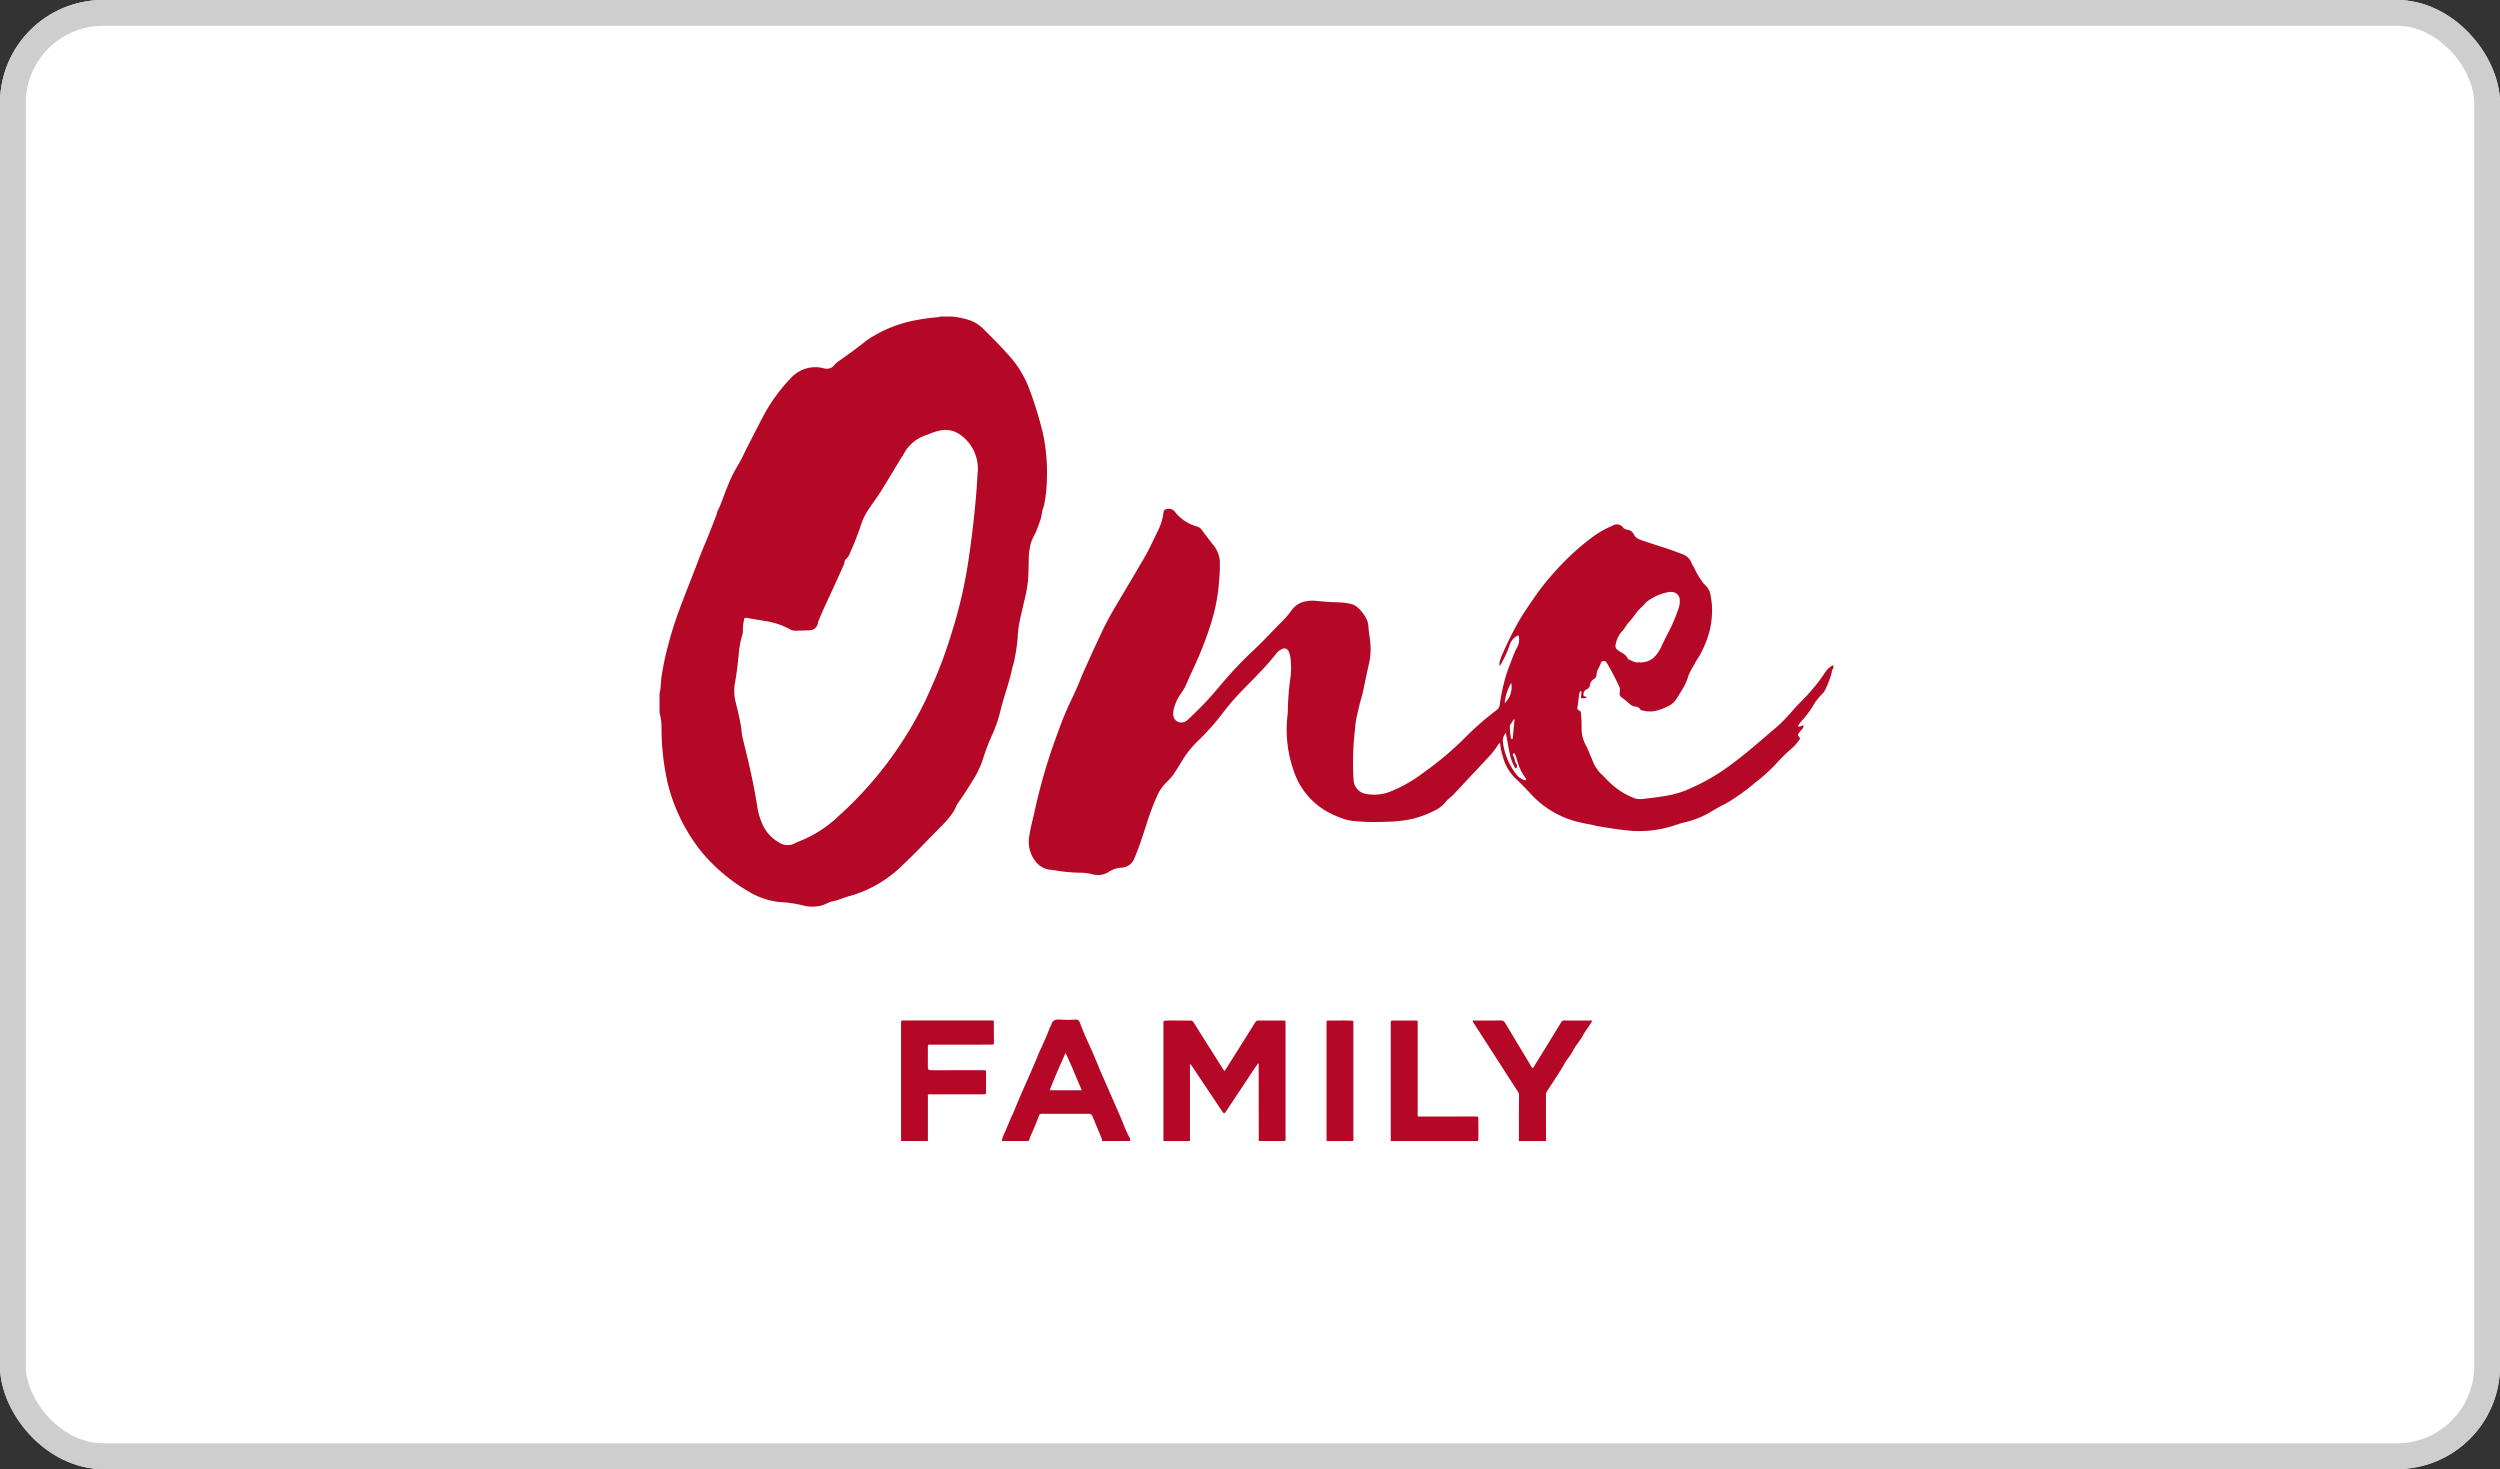
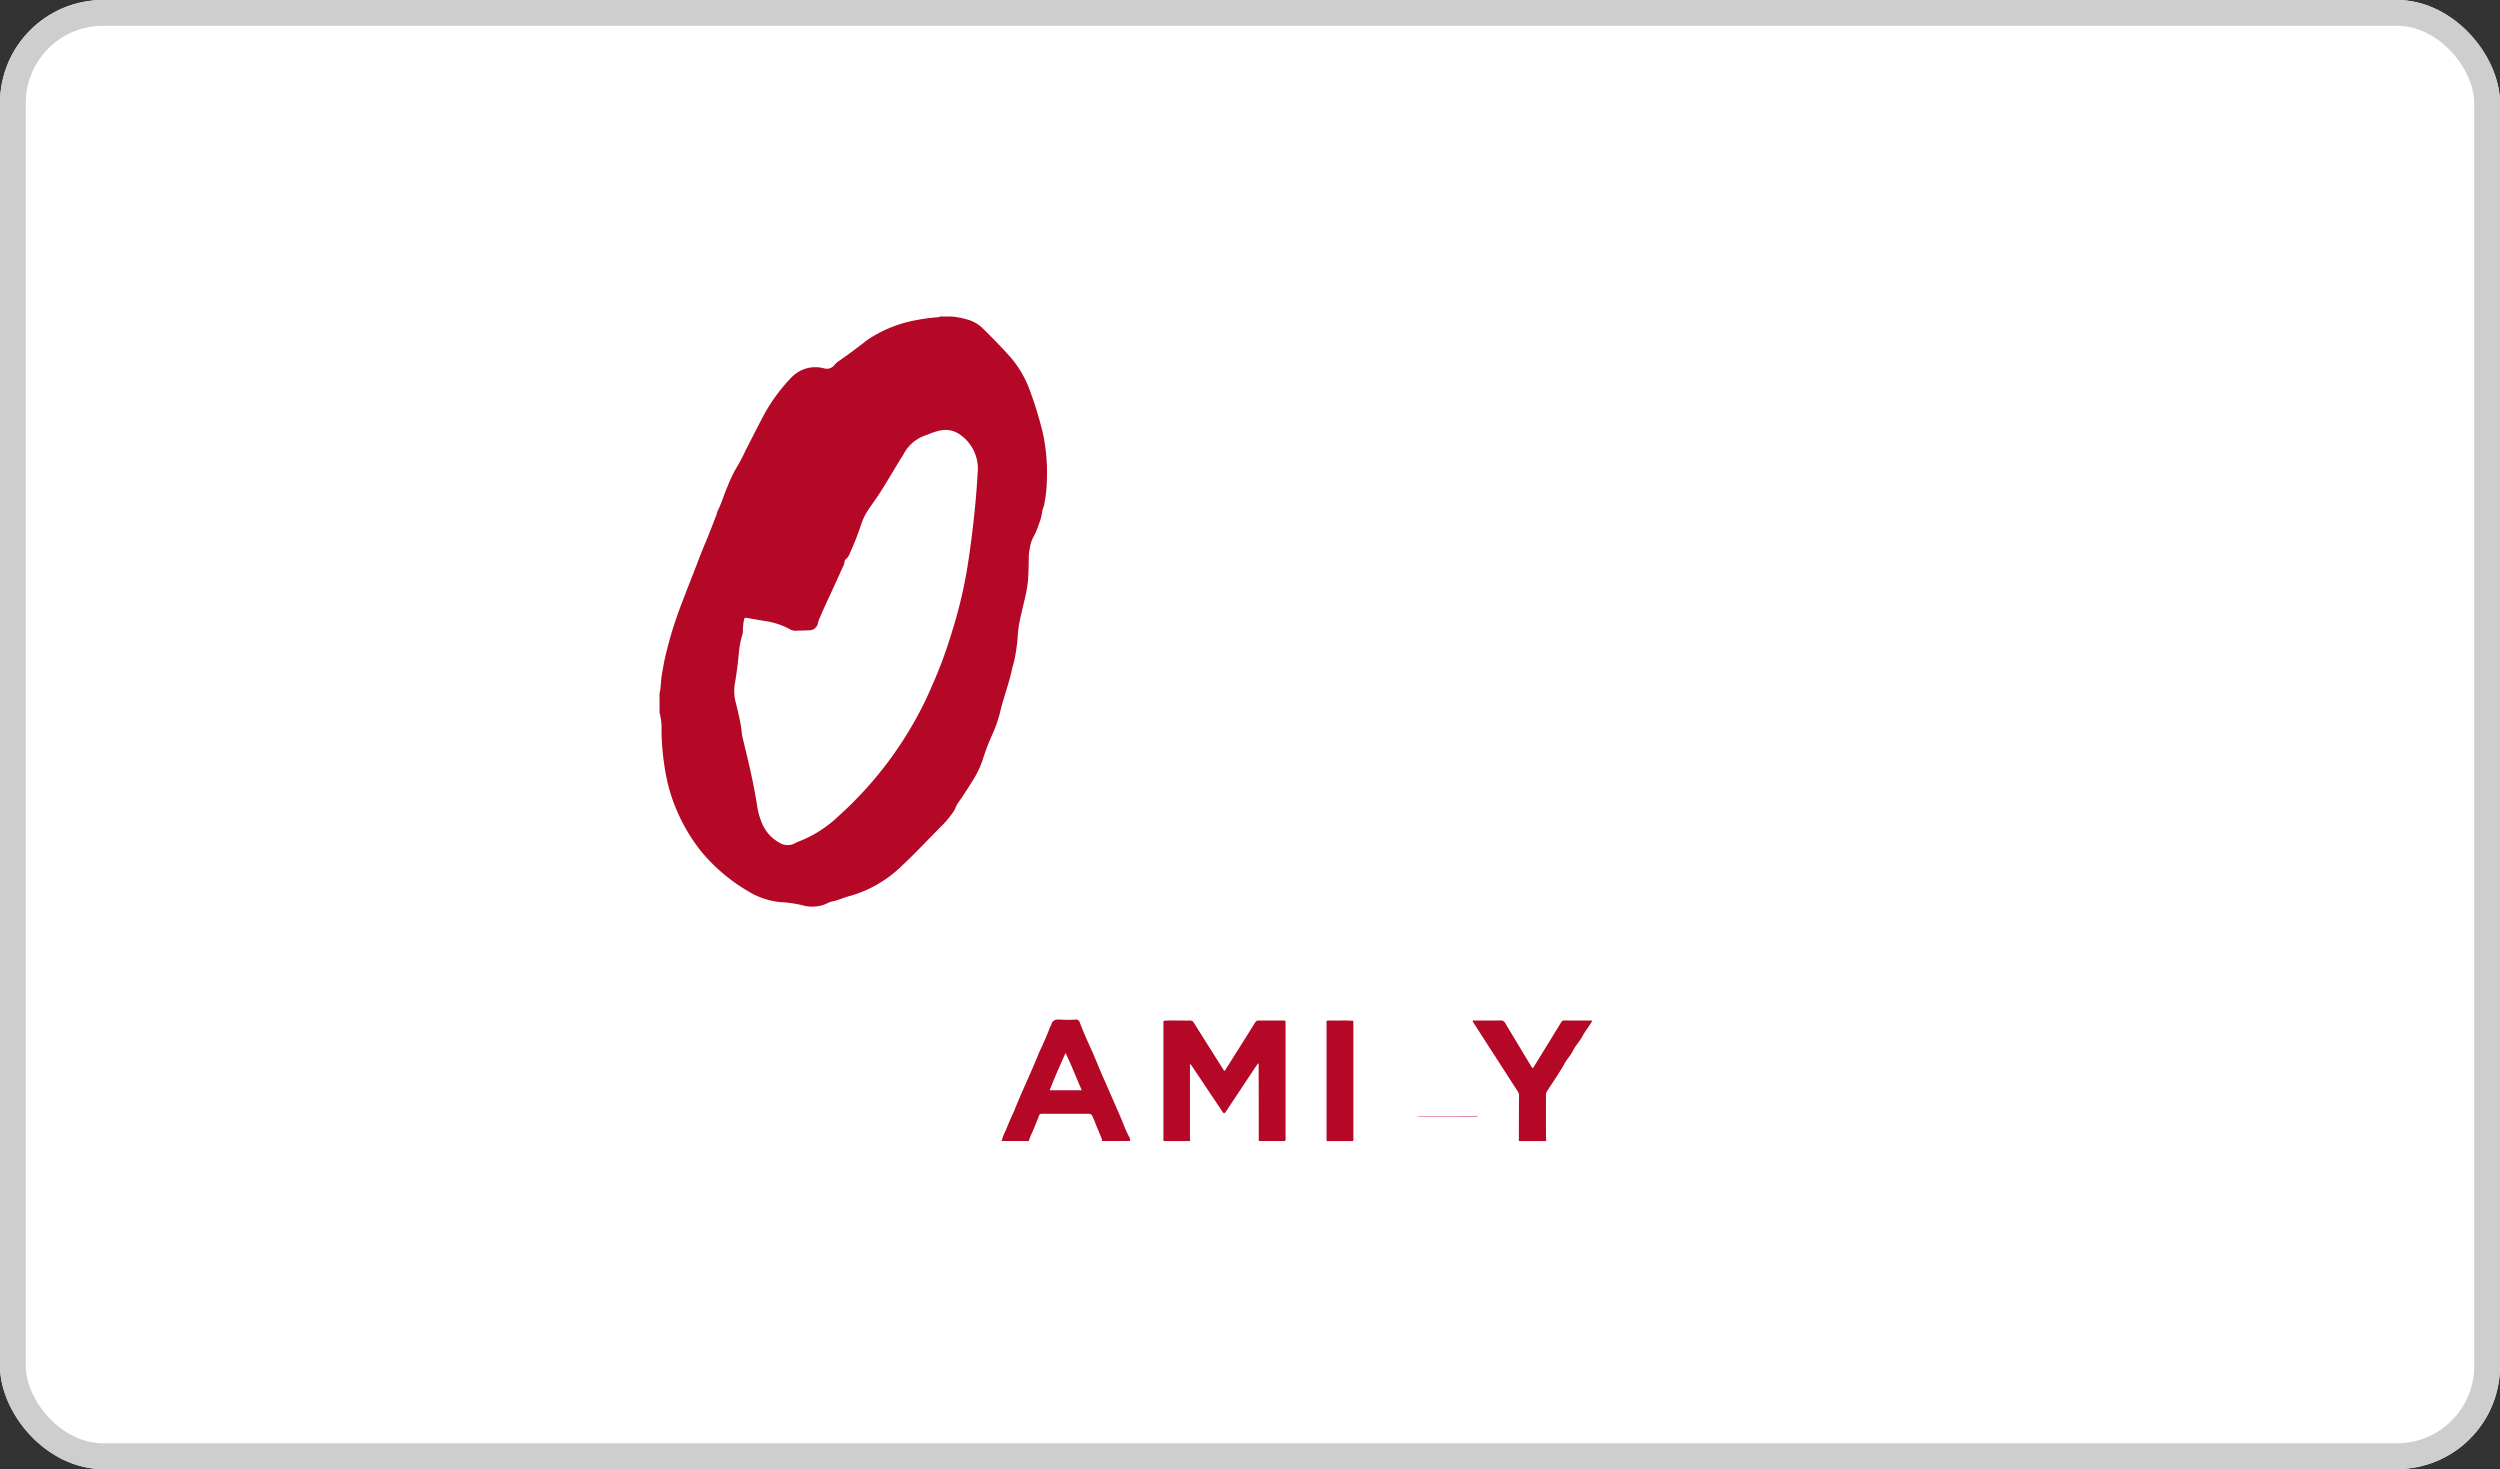
<svg xmlns="http://www.w3.org/2000/svg" width="194" height="114" viewBox="0 0 194 114">
  <rect x="0" y="0" width="194" height="114" fill="#333333" stroke="none" />
  <g id="client-logo" transform="translate(0.24 -0.123)">
    <g id="Rectangle_9976" data-name="Rectangle 9976" transform="translate(-0.24 0.123)" fill="#fff" stroke="#cecece" stroke-width="2">
      <rect width="194" height="114" rx="8" stroke="none" />
      <rect x="1" y="1" width="192" height="112" rx="7" fill="none" />
    </g>
    <g id="Group_9687" data-name="Group 9687" transform="translate(50.94 24.684)">
      <g id="Group_9688" data-name="Group 9688" transform="translate(0 0)">
        <path id="Path_20040" data-name="Path 20040" d="M22.665,0A6.521,6.521,0,0,1,24.1.3a2.8,2.8,0,0,1,.993.63c.71.7,1.411,1.411,2.074,2.154A8.118,8.118,0,0,1,28.7,5.639a30.183,30.183,0,0,1,1.018,3.285,14.381,14.381,0,0,1,.342,3.64,10.664,10.664,0,0,1-.217,2.058c-.038.188-.129.355-.154.551a3.966,3.966,0,0,1-.246.922,6.257,6.257,0,0,1-.488,1.127,2.856,2.856,0,0,0-.238.868,2.478,2.478,0,0,0-.063.609c-.013.6-.017,1.206-.063,1.8a11.458,11.458,0,0,1-.292,1.59c-.129.576-.275,1.152-.388,1.732a8.537,8.537,0,0,0-.117,1.035,13.609,13.609,0,0,1-.275,1.887c-.042.192-.113.376-.154.572-.163.785-.417,1.549-.647,2.317-.113.38-.217.756-.309,1.14a9.977,9.977,0,0,1-.576,1.645,16.4,16.4,0,0,0-.735,1.92,7.391,7.391,0,0,1-.835,1.736q-.545.889-1.148,1.749c-.117.167-.15.367-.263.538a7.348,7.348,0,0,1-.91,1.119c-1.044,1.044-2.045,2.125-3.122,3.135a9.5,9.5,0,0,1-3.314,2.112,9.032,9.032,0,0,1-.864.275c-.4.109-.781.3-1.2.38-.3.05-.543.238-.835.313a2.85,2.85,0,0,1-1.365.033,9.353,9.353,0,0,0-1.594-.267,5.729,5.729,0,0,1-2.667-.8,13.726,13.726,0,0,1-3.74-3.139A13.8,13.8,0,0,1,1.19,37.967a12.808,12.808,0,0,1-.6-1.949,19.207,19.207,0,0,1-.434-3.97A4.456,4.456,0,0,0,0,30.746V29.235A2.117,2.117,0,0,0,.054,29c.05-.392.058-.789.121-1.177.1-.6.209-1.2.359-1.795.192-.764.4-1.524.651-2.271.23-.7.493-1.386.756-2.074.326-.847.664-1.695.989-2.542.221-.589.455-1.173.7-1.753.275-.66.53-1.332.789-2,.033-.092.042-.2.083-.284.317-.618.5-1.294.781-1.928a10.02,10.02,0,0,1,.664-1.4,14.379,14.379,0,0,0,.726-1.373c.472-.918.935-1.841,1.419-2.755a13.32,13.32,0,0,1,2.15-2.926,2.564,2.564,0,0,1,2.521-.7.74.74,0,0,0,.8-.25,1.576,1.576,0,0,1,.313-.288c.676-.476,1.348-.96,2-1.473a6.328,6.328,0,0,1,.735-.5A9.95,9.95,0,0,1,20.015.263,14.6,14.6,0,0,1,21.663.05c.038,0,.071-.008.083-.05Zm2.016,12.188A3.216,3.216,0,0,0,23.32,9.166a1.953,1.953,0,0,0-1.444-.342,4.962,4.962,0,0,0-1.1.355,3.019,3.019,0,0,0-1.816,1.461c-.079.163-.192.309-.284.459-.538.885-1.056,1.778-1.615,2.646-.3.463-.639.906-.939,1.373a4.493,4.493,0,0,0-.484,1.044,23.293,23.293,0,0,1-.868,2.208,1,1,0,0,1-.292.442.351.351,0,0,0-.125.259.714.714,0,0,1-.092.28q-.4.889-.806,1.778c-.33.722-.68,1.44-.985,2.175a2.741,2.741,0,0,0-.171.447.679.679,0,0,1-.71.6c-.334.021-.668.017-1,.033a.865.865,0,0,1-.509-.134A5.718,5.718,0,0,0,8.1,23.617c-.442-.075-.889-.15-1.332-.23-.167-.029-.179.017-.209.134a4.2,4.2,0,0,0-.092.856.841.841,0,0,1-.025.267,7,7,0,0,0-.288,1.465c-.075.81-.171,1.615-.317,2.417a3.573,3.573,0,0,0,.092,1.486c.146.584.284,1.173.388,1.766.054.309.058.622.134.931.225.931.459,1.862.659,2.8.171.789.326,1.582.451,2.379a5.443,5.443,0,0,0,.48,1.632,3.059,3.059,0,0,0,1.227,1.294,1.205,1.205,0,0,0,1.277.042,1.829,1.829,0,0,1,.292-.129A9.351,9.351,0,0,0,13.9,38.76a29.014,29.014,0,0,0,6.758-9.02c.426-.922.835-1.857,1.2-2.809s.676-1.928.973-2.909a35.862,35.862,0,0,0,1.06-4.579c.125-.772.23-1.544.33-2.321.2-1.624.371-3.247.459-4.934" transform="translate(0 0)" fill="#b50826" />
-         <path id="Path_20041" data-name="Path 20041" d="M69.3,15.946c-.138.121-.113.3-.159.455a7.382,7.382,0,0,1-.509,1.281,1.324,1.324,0,0,1-.267.326,4.431,4.431,0,0,0-.655.868,7.341,7.341,0,0,1-.868,1.156,1.687,1.687,0,0,0-.292.422c.163.067.275-.071.434-.075a.363.363,0,0,1-.109.288c-.058.079-.129.15-.192.225-.159.2-.167.225-.008.43.071.088.013.129-.021.184a3.592,3.592,0,0,1-.63.7,12.223,12.223,0,0,0-1.169,1.156,13.012,13.012,0,0,1-1.549,1.4,15.939,15.939,0,0,1-2.062,1.511c-.109.063-.213.129-.326.188-.346.175-.685.359-1.014.559a6.866,6.866,0,0,1-2.1.872c-.5.113-.964.317-1.461.43a8.508,8.508,0,0,1-3.047.209c-.371-.05-.751-.079-1.119-.142-.48-.083-.96-.138-1.436-.25-.371-.088-.756-.146-1.127-.234a7.133,7.133,0,0,1-1.924-.735,7.311,7.311,0,0,1-1.82-1.415c-.4-.43-.8-.856-1.231-1.248a3.658,3.658,0,0,1-1.014-1.8,3.636,3.636,0,0,1-.184-.939c-.067-.029-.088.013-.113.05a7.17,7.17,0,0,1-.956,1.2q-1.265,1.352-2.525,2.7a3.327,3.327,0,0,1-.334.3,2.719,2.719,0,0,0-.384.4,2.312,2.312,0,0,1-.747.559,7.689,7.689,0,0,1-1.732.651,9.608,9.608,0,0,1-2.02.23,17.066,17.066,0,0,1-2.613-.063,3.4,3.4,0,0,1-.877-.213c-.275-.109-.551-.213-.818-.346a5.663,5.663,0,0,1-2.9-3.327,9.609,9.609,0,0,1-.509-4.053,7.811,7.811,0,0,0,.058-.885,20.779,20.779,0,0,1,.2-2.333,5.786,5.786,0,0,0-.021-1.611,1.116,1.116,0,0,0-.121-.384.363.363,0,0,0-.543-.171,1.1,1.1,0,0,0-.417.334,18.253,18.253,0,0,1-1.411,1.594c-.284.321-.6.618-.9.927-.271.28-.547.563-.81.852-.363.4-.705.81-1.027,1.24a19.189,19.189,0,0,1-1.916,2.154,7.8,7.8,0,0,0-1.357,1.736c-.159.28-.342.551-.522.818a3.629,3.629,0,0,1-.563.651,3.444,3.444,0,0,0-.776,1.152,19.5,19.5,0,0,0-.814,2.2c-.163.484-.317.973-.484,1.457-.134.376-.28.747-.434,1.114A1.112,1.112,0,0,1,14,31.423a2.08,2.08,0,0,0-.977.355,1.57,1.57,0,0,1-1.169.171,4.069,4.069,0,0,0-.922-.134,12.483,12.483,0,0,1-2.12-.2.969.969,0,0,0-.159-.021,1.665,1.665,0,0,1-1.344-.768A2.427,2.427,0,0,1,6.9,28.982c.088-.63.263-1.244.4-1.866a43.43,43.43,0,0,1,1.5-5.309c.267-.735.522-1.478.826-2.2.167-.4.342-.81.534-1.2.255-.534.5-1.069.718-1.62.184-.463.4-.922.605-1.382.346-.781.714-1.557,1.077-2.333.488-1.044,1.094-2.02,1.678-3.009.5-.843,1-1.686,1.494-2.529.447-.751.8-1.549,1.185-2.329a4.2,4.2,0,0,0,.4-1.361.251.251,0,0,1,.209-.238.6.6,0,0,1,.676.2,3.268,3.268,0,0,0,1.724,1.144.66.66,0,0,1,.346.242c.326.43.647.864.981,1.286a2.166,2.166,0,0,1,.438,1.3,13.034,13.034,0,0,1-.071,1.511,14.123,14.123,0,0,1-.572,3.03c-.167.563-.367,1.114-.572,1.665-.3.793-.643,1.569-1.006,2.337-.184.38-.326.776-.522,1.152a6.072,6.072,0,0,1-.346.53,3.779,3.779,0,0,0-.493,1.119,1.2,1.2,0,0,0-.033.3.656.656,0,0,0,.346.676.694.694,0,0,0,.789-.167c.338-.313.668-.63.989-.956.605-.605,1.156-1.256,1.707-1.908a30.155,30.155,0,0,1,2.417-2.538c.693-.655,1.348-1.348,2.008-2.033a7.2,7.2,0,0,0,.943-1.069,1.656,1.656,0,0,1,1-.655,2.658,2.658,0,0,1,1.01-.038c.5.042.989.083,1.482.092a6.069,6.069,0,0,1,1.064.121,1.282,1.282,0,0,1,.605.334,2.838,2.838,0,0,1,.563.714,1.558,1.558,0,0,1,.221.685c.017.422.1.839.142,1.261a5.1,5.1,0,0,1-.125,1.761c-.117.5-.213,1-.321,1.494-.071.326-.129.651-.221.968-.159.526-.267,1.064-.4,1.6a6.752,6.752,0,0,0-.117.931,21.758,21.758,0,0,0-.125,3.686l.013.188a1.156,1.156,0,0,0,1.031,1.14,3.387,3.387,0,0,0,1.874-.213,11.05,11.05,0,0,0,2.555-1.473,24.352,24.352,0,0,0,3.135-2.634,22.414,22.414,0,0,1,2.513-2.2.57.57,0,0,0,.234-.417,15.633,15.633,0,0,1,.451-2.133c.15-.543.371-1.056.568-1.582a5.165,5.165,0,0,1,.33-.726,1.249,1.249,0,0,0,.121-.906c-.071-.05-.117.008-.167.038a1.2,1.2,0,0,0-.53.676,8.34,8.34,0,0,1-.772,1.645.713.713,0,0,1,0-.355,2.964,2.964,0,0,1,.188-.53,27.279,27.279,0,0,1,1.327-2.663c.38-.647.81-1.261,1.236-1.874A17.14,17.14,0,0,1,47.644,8.5a19.457,19.457,0,0,1,3.189-2.9,8.084,8.084,0,0,1,1.336-.722.6.6,0,0,1,.814.154.492.492,0,0,0,.334.163.649.649,0,0,1,.5.371.817.817,0,0,0,.5.409c.793.284,1.6.522,2.392.793.321.113.643.242.96.363A1.123,1.123,0,0,1,58.3,7.8c.058.138.154.255.213.388A5.5,5.5,0,0,0,59.1,9.192a1.369,1.369,0,0,0,.221.271,1.451,1.451,0,0,1,.472.968,5.6,5.6,0,0,1,.071,1.54,6.589,6.589,0,0,1-.359,1.7,10.087,10.087,0,0,1-.559,1.248c-.129.225-.3.434-.4.668a7.78,7.78,0,0,0-.493.922,3.86,3.86,0,0,1-.413.977c-.192.3-.359.618-.563.906a1.62,1.62,0,0,1-.685.538,4.387,4.387,0,0,1-.9.334,2.3,2.3,0,0,1-1.064-.058.169.169,0,0,1-.113-.063c-.092-.175-.25-.2-.422-.225a.973.973,0,0,1-.467-.255,6.119,6.119,0,0,0-.543-.442.345.345,0,0,1-.167-.371.772.772,0,0,0-.088-.589,18.05,18.05,0,0,0-.9-1.711c-.1-.163-.15-.175-.33-.15-.088.017-.113.063-.142.134a2.778,2.778,0,0,1-.246.53,1.016,1.016,0,0,0-.088.413.408.408,0,0,1-.188.3.644.644,0,0,0-.33.484.387.387,0,0,1-.275.33.429.429,0,0,0-.213.472.1.1,0,0,0,.079.063l.1.029c.033.008.042.033.054.083a1.158,1.158,0,0,1-.434.025,3.574,3.574,0,0,1,.038-.434c0-.046-.013-.092-.071-.1s-.067.046-.075.088c-.088.38-.092.768-.167,1.148-.025.121,0,.213.125.255s.142.146.15.259c.029.367.05.735.046,1.1a2.762,2.762,0,0,0,.355,1.394c.179.338.3.705.463,1.052a2.905,2.905,0,0,0,.718,1.148c.217.171.384.409.589.584a5.616,5.616,0,0,0,2.045,1.3,1.976,1.976,0,0,0,.751.013c.655-.071,1.311-.163,1.962-.284a7.68,7.68,0,0,0,1.649-.559,15.917,15.917,0,0,0,3.252-1.941c1.194-.9,2.308-1.891,3.444-2.855a13.786,13.786,0,0,0,1.227-1.29c.438-.488.922-.935,1.348-1.436a11.867,11.867,0,0,0,1.044-1.361,1.775,1.775,0,0,1,.593-.6.132.132,0,0,1,.1-.017ZM44.526,19.874c-.075.113-.15.225-.221.338-.046.075-.117.146-.117.238a6.713,6.713,0,0,0,.088.91.088.088,0,0,0,.092.079c.063,0,.05-.063.054-.1.042-.417.079-.835.117-1.256a.268.268,0,0,0-.017-.2l.025,0-.021,0m9.659-4.4a1.531,1.531,0,0,0,1.085-.288,2.447,2.447,0,0,0,.618-.8c.217-.459.434-.918.676-1.361a13.163,13.163,0,0,0,.689-1.645,1.7,1.7,0,0,0,.125-.71.625.625,0,0,0-.643-.651,1.243,1.243,0,0,0-.217.008,3.931,3.931,0,0,0-1.757.8c-.246.33-.605.551-.822.906a7.051,7.051,0,0,1-.572.7c-.171.213-.288.459-.472.647a1.88,1.88,0,0,0-.442.814c-.109.363-.1.505.234.722l.159.1a1.091,1.091,0,0,1,.488.442.255.255,0,0,0,.117.113c.25.1.493.263.735.2m-9.517,8.244c-.038-.029-.088-.046-.1-.083a4.477,4.477,0,0,1-.3-.73c-.167-.634-.259-1.281-.384-1.949a.885.885,0,0,0-.221.764,5.046,5.046,0,0,0,1.077,2.513,1.168,1.168,0,0,0,.472.342c.071.025.15.1.221.029s-.029-.146-.067-.2a4.152,4.152,0,0,1-.63-1.39,2.45,2.45,0,0,0-.129-.371c-.021-.05-.042-.113-.113-.092a.107.107,0,0,0-.054.159c.142.188.117.438.238.634a.286.286,0,0,1,0,.38m-.893-5.067a1.717,1.717,0,0,0,.513-1.582,3.971,3.971,0,0,0-.513,1.582" transform="translate(21.791 11.348)" fill="#b50826" />
-         <path id="Path_20042" data-name="Path 20042" d="M10.916,5.5l.063-.017-.075,0,.013.013" transform="translate(34.607 17.406)" fill="#fff" />
        <path id="Path_20043" data-name="Path 20043" d="M9.388,13.115a6.3,6.3,0,0,1,.931-.021c.359-.008.718.008,1.081,0a.34.34,0,0,1,.346.192c.726,1.165,1.461,2.321,2.191,3.477.05.083.1.163.159.242a.306.306,0,0,0,.117-.138c.751-1.194,1.507-2.392,2.254-3.59.067-.1.121-.184.263-.184.68,0,1.361,0,2.041,0a.123.123,0,0,1,.054.021l-.008.013h.017c0,.088.013.175.013.263v8.74a.616.616,0,0,1-.029.313H16.768q0-2.993-.008-5.99l-.013-.021-.038-.008c-.146.213-.3.426-.438.643-.676,1.014-1.348,2.037-2.024,3.051-.146.221-.184.221-.321.013Q12.7,18.3,11.475,16.467c-.075.083-.046.184-.046.28v5.468c0,.075.013.154.017.23H9.4a.352.352,0,0,1-.029-.225V13.274c0-.046.008-.1.013-.142l.013,0Z" transform="translate(29.731 41.54)" fill="#b50826" />
        <path id="Path_20044" data-name="Path 20044" d="M6.362,22.5a2.853,2.853,0,0,1,.3-.793c.142-.371.3-.739.463-1.106.063-.15.146-.292.2-.442.238-.6.493-1.185.747-1.766.23-.513.455-1.023.676-1.536.146-.342.3-.68.43-1.027.092-.238.213-.472.321-.71.213-.48.43-.96.605-1.457.021-.054.079-.092.092-.146.079-.392.33-.472.7-.442a8.823,8.823,0,0,0,1.2,0,.287.287,0,0,1,.317.217c.184.467.371.935.576,1.386.213.467.422.935.622,1.407.221.526.434,1.06.668,1.578.292.647.563,1.3.852,1.945.225.518.455,1.031.664,1.557a9.531,9.531,0,0,0,.442.989.414.414,0,0,1,.071.342H14.142a.468.468,0,0,0-.038-.225c-.129-.309-.255-.618-.384-.922-.1-.255-.2-.509-.317-.764a.286.286,0,0,0-.292-.2c-1.194.008-2.392,0-3.59,0-.209,0-.217.025-.3.234-.154.4-.313.8-.488,1.194a4.559,4.559,0,0,0-.267.685H6.362m4.95-6.833c-.426.968-.856,1.912-1.227,2.893h2.488c-.43-.977-.8-1.949-1.261-2.893" transform="translate(20.193 41.484)" fill="#b50826" />
-         <path id="Path_20045" data-name="Path 20045" d="M11.709,13.121c0,.555,0,1.11.013,1.665,0,.15-.054.179-.188.175-.271-.008-.547,0-.818,0H6.947a1.23,1.23,0,0,1-.175,0c-.138-.017-.188.038-.184.179.008.447,0,.9,0,1.344,0,.463,0,.463.455.463H10.87c.25,0,.234-.017.234.238v1.4c0,.23,0,.23-.242.23H6.913c-.376,0-.321-.046-.321.326,0,1.1,0,2.2,0,3.3h-2.1a1.035,1.035,0,0,0,.017-.321V13.443c0-.109.008-.213.013-.321l.017,0V13.1c.067,0,.134-.017.2-.017h6.762c.067,0,.134.013.2.017v.021Z" transform="translate(14.232 41.542)" fill="#b50826" />
        <path id="Path_20046" data-name="Path 20046" d="M18.709,22.445c0-1.19,0-2.375.013-3.565a.624.624,0,0,0-.138-.342q-1.659-2.573-3.318-5.151c-.054-.083-.1-.167-.15-.246.05-.083.125-.046.188-.046.664,0,1.323,0,1.987-.008a.365.365,0,0,1,.363.213c.643,1.077,1.294,2.154,1.941,3.227a.8.8,0,0,0,.188.263.7.7,0,0,0,.163-.234c.676-1.089,1.348-2.187,2.016-3.281.063-.1.113-.188.259-.188.714.013,1.423.008,2.137.008l.046.021c-.217.4-.522.747-.735,1.148-.217.417-.555.756-.764,1.173-.175.355-.451.639-.643.981-.417.747-.91,1.444-1.369,2.162a.521.521,0,0,0-.083.3c0,1.19,0,2.375.008,3.565H18.709" transform="translate(47.976 41.539)" fill="#b50826" />
-         <path id="Path_20047" data-name="Path 20047" d="M20.358,20.56c.013.025.038.046.038.071,0,.605.025,1.21-.013,1.812H13.6V13.451a1.23,1.23,0,0,0,0-.175c-.025-.163.063-.188.2-.188.563.008,1.127,0,1.69,0,.2,0,.2,0,.2.213v6.921a.906.906,0,0,0,.021.317c.025.008.05.029.075.029,1.515,0,3.026,0,4.537,0l.029-.008" transform="translate(43.142 41.542)" fill="#b50826" />
        <path id="Path_20048" data-name="Path 20048" d="M12.409,22.442c0-.109-.008-.213-.008-.321V13.214c0-.079.021-.125.113-.125.651.017,1.3-.025,1.953.025l-.008.013h.017c0,.1.008.2.008.292q0,4.358,0,8.707a.627.627,0,0,1-.025.317H12.409" transform="translate(39.358 41.541)" fill="#b50826" />
        <path id="Path_20049" data-name="Path 20049" d="M18.743,14.9l-.029.008c-1.511,0-3.022,0-4.537,0-.025,0-.05-.021-.075-.029,1.519,0,3.039,0,4.558-.008a.318.318,0,0,1,.083.025" transform="translate(44.757 47.204)" fill="#b50826" />
        <rect id="Rectangle_9861" data-name="Rectangle 9861" width="0.019" height="0.019" transform="translate(18.742 54.648)" fill="#b50826" />
        <rect id="Rectangle_9862" data-name="Rectangle 9862" width="0.019" height="0.019" transform="translate(25.923 54.649) rotate(-14.038)" fill="#b50826" />
        <rect id="Rectangle_9863" data-name="Rectangle 9863" width="0.015" height="0.016" transform="matrix(0.832, -0.555, 0.555, 0.832, 39.106, 54.659)" fill="#b50826" />
        <rect id="Rectangle_9864" data-name="Rectangle 9864" width="0.019" height="0.018" transform="translate(48.554 54.651)" fill="#b50826" />
-         <rect id="Rectangle_9865" data-name="Rectangle 9865" width="0.017" height="0.019" transform="translate(53.82 54.665) rotate(-71.568)" fill="#b50826" />
        <line id="Line_358" data-name="Line 358" transform="translate(41.207 58.003)" fill="#b50826" />
      </g>
    </g>
  </g>
</svg>